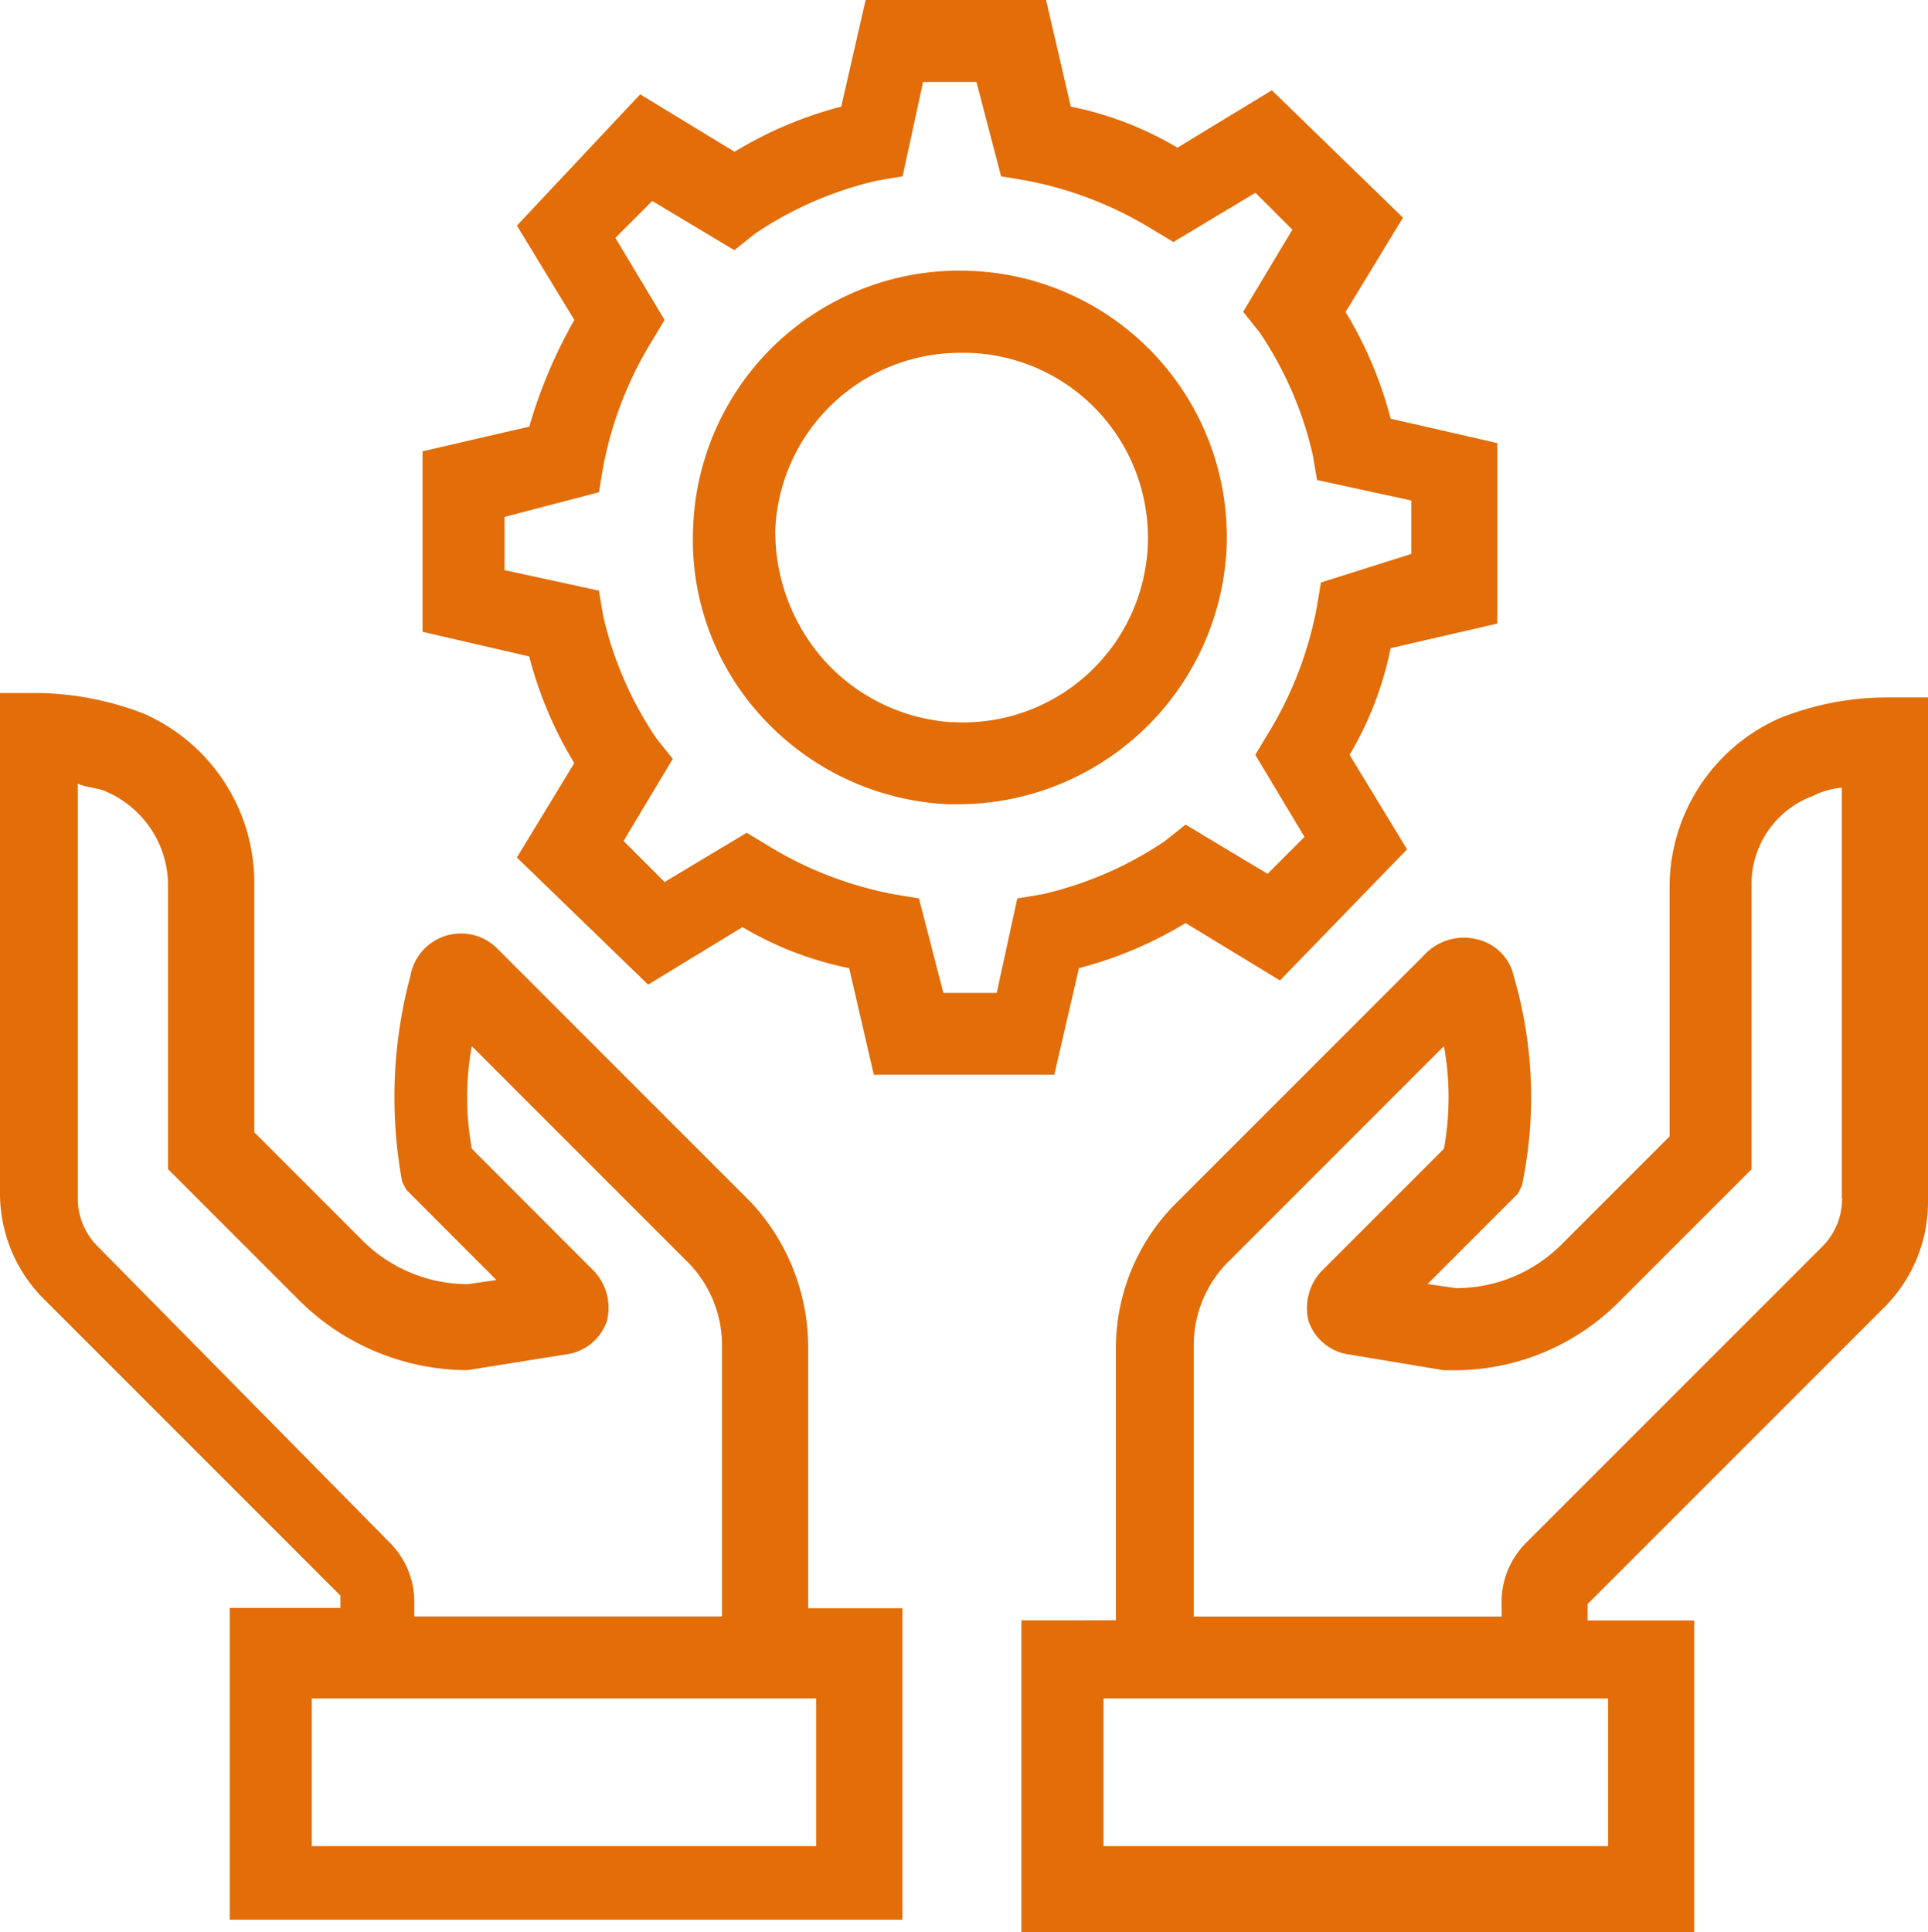
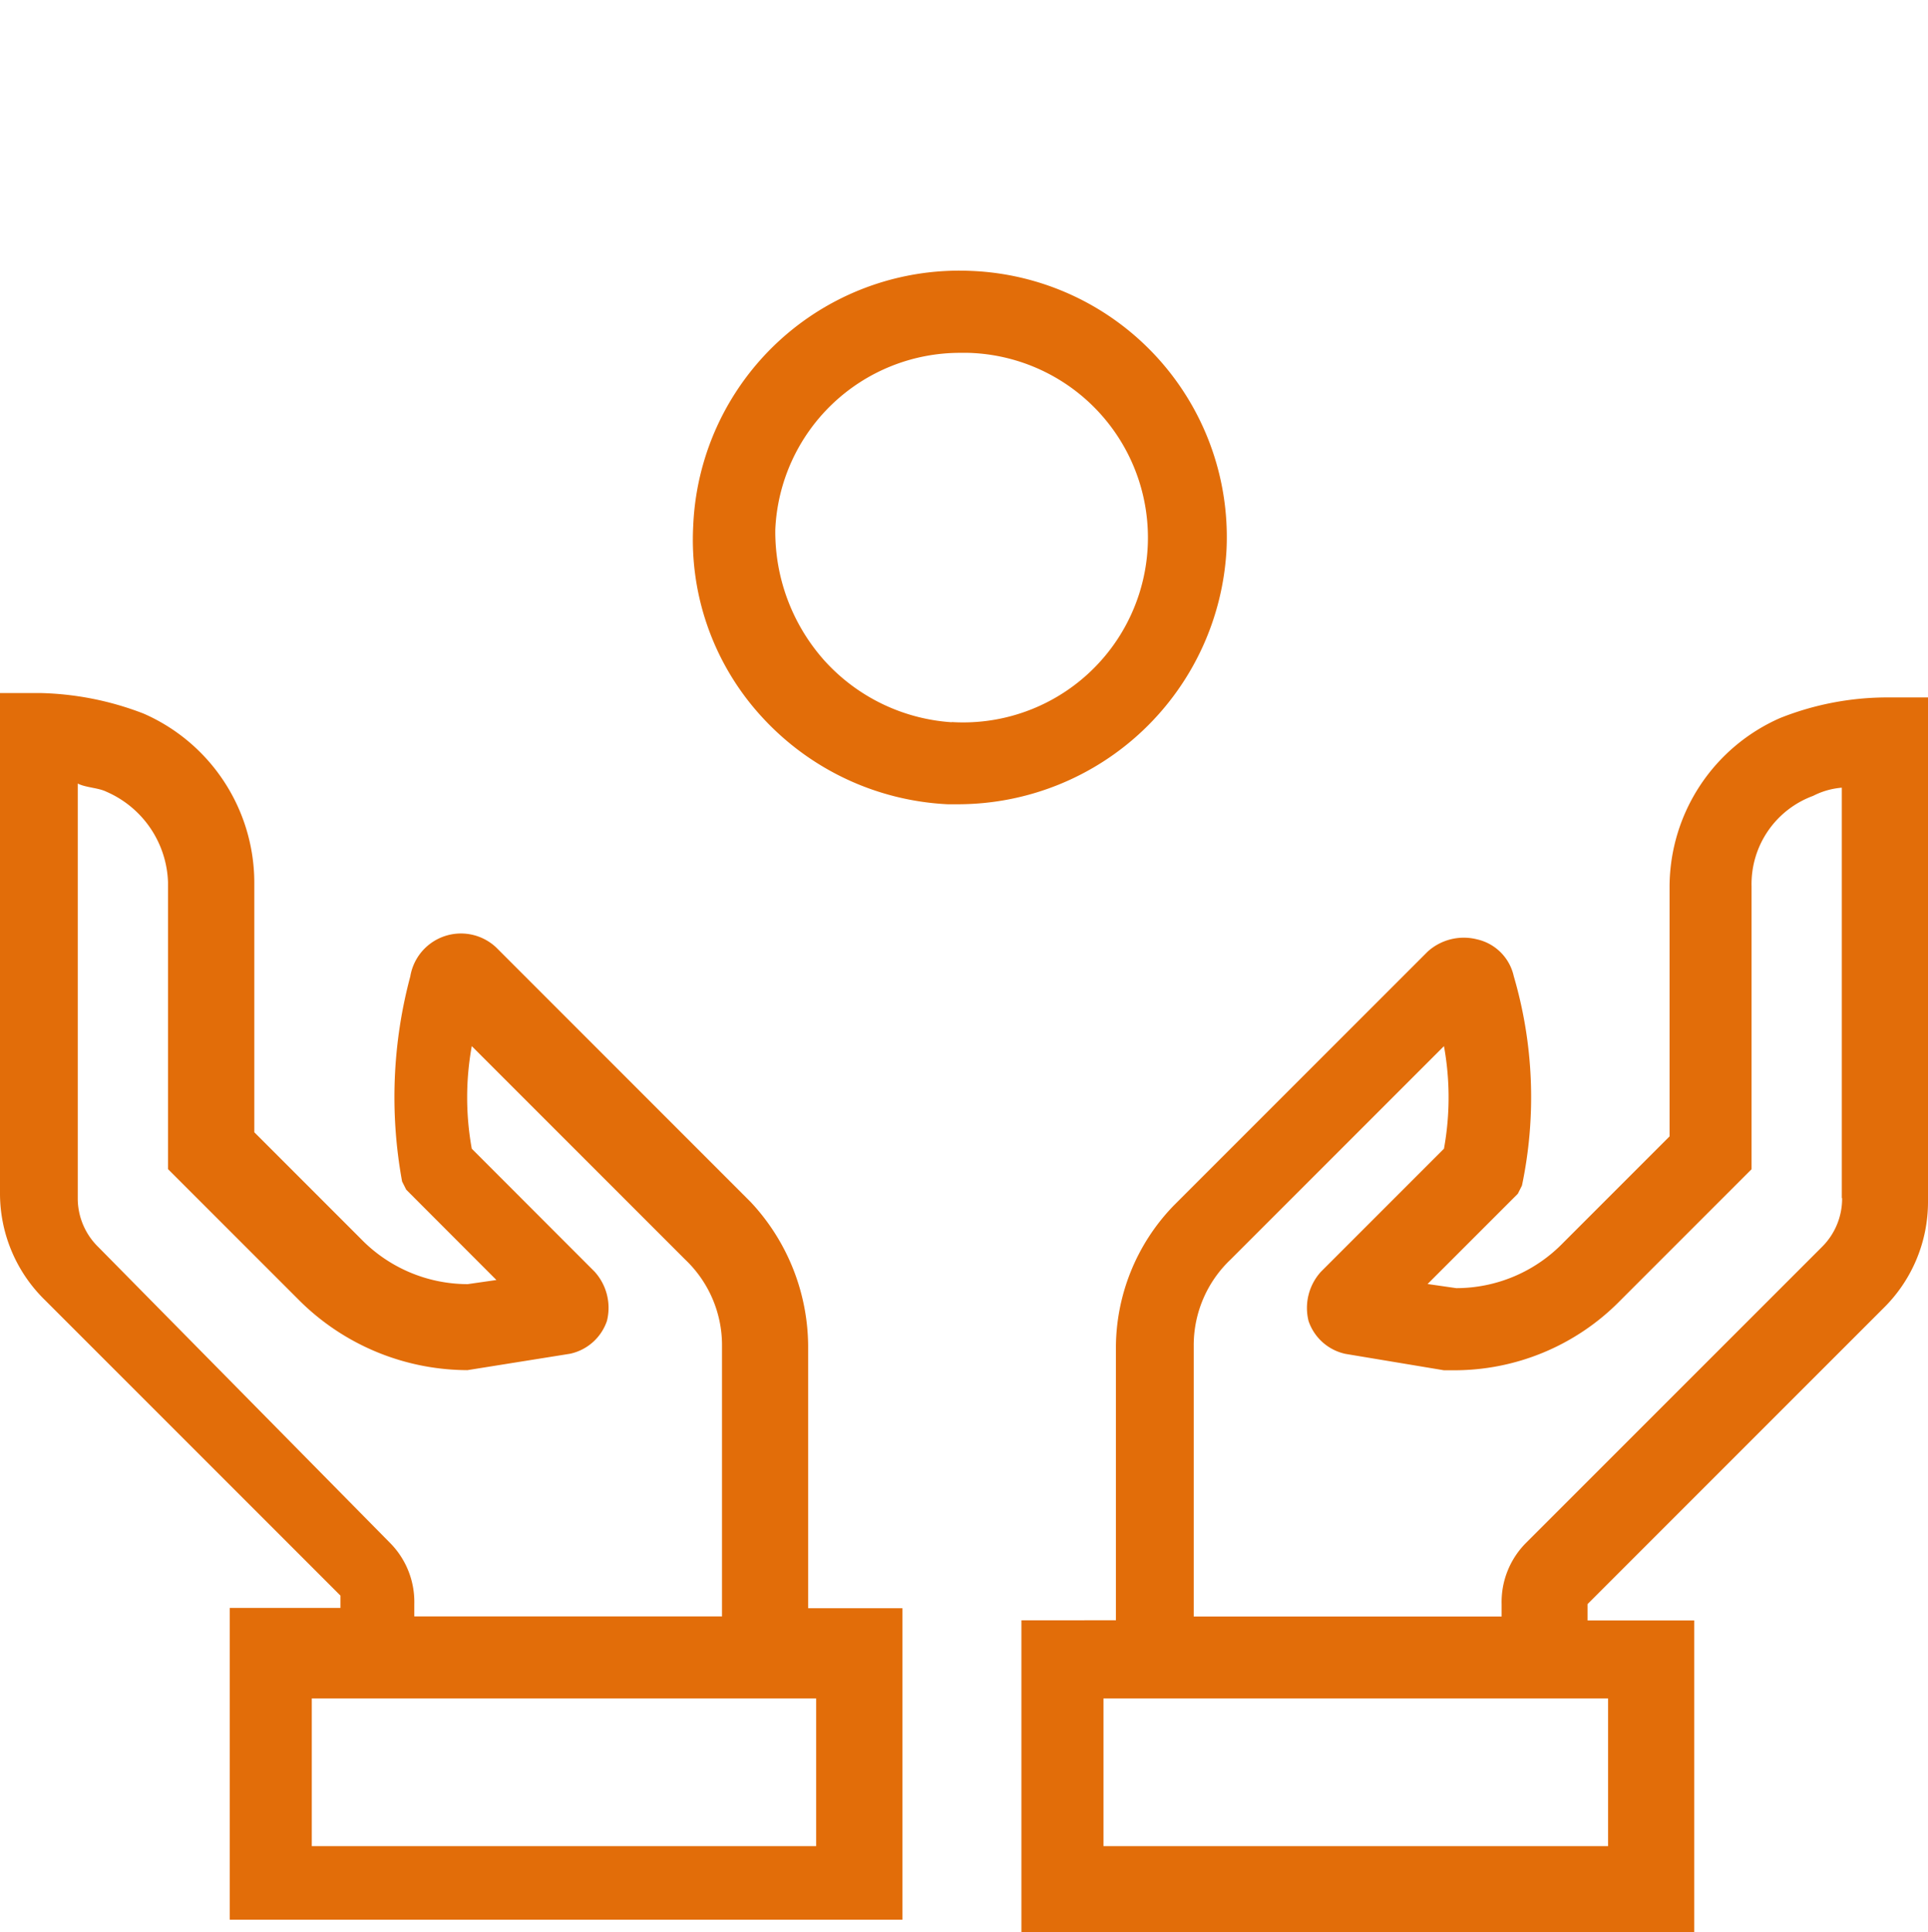
<svg xmlns="http://www.w3.org/2000/svg" width="32.236" height="32.305" viewBox="0 0 32.236 32.305">
  <g id="Group_9800" data-name="Group 9800" transform="translate(-0.6 -0.5)">
    <path id="Path_7448" data-name="Path 7448" d="M14.112,25.067a3.552,3.552,0,0,0-.96-2.4L8.9,18.414a.859.859,0,0,0-1.44.48,7.819,7.819,0,0,0-.137,3.429l.069.137L8.9,23.97l-.48.069a2.491,2.491,0,0,1-1.783-.754L4.852,21.5V17.316A3.088,3.088,0,0,0,3,14.5a5.088,5.088,0,0,0-1.715-.343H.6v8.368a2.491,2.491,0,0,0,.754,1.783l4.938,4.938v.206H4.441v5.213H15.689V29.457H14.112ZM2.246,23.421A1.136,1.136,0,0,1,1.9,22.6V15.67c.137.069.343.069.48.137a1.712,1.712,0,0,1,1.029,1.509v4.8l2.195,2.195a4,4,0,0,0,2.812,1.166l1.715-.274a.837.837,0,0,0,.617-.549.9.9,0,0,0-.206-.823L8.488,21.775a4.8,4.8,0,0,1,0-1.715l3.567,3.567a1.974,1.974,0,0,1,.617,1.44v4.527H7.527v-.206a1.4,1.4,0,0,0-.412-1.029Zm12,7.545v2.469H5.813V30.966h8.436ZM30.367,14.573a3.088,3.088,0,0,0-1.852,2.812v4.184l-1.783,1.783a2.491,2.491,0,0,1-1.783.754l-.48-.069,1.509-1.509.069-.137a7.187,7.187,0,0,0-.137-3.5.811.811,0,0,0-.617-.617.9.9,0,0,0-.823.206l-4.252,4.252a3.427,3.427,0,0,0-.96,2.4v4.527H17.678v5.213H28.927V29.662H27.144v-.274l4.938-4.938a2.491,2.491,0,0,0,.754-1.783V14.23h-.686A4.857,4.857,0,0,0,30.367,14.573ZM27.487,30.966v2.469H19.05V30.966h8.436ZM31.4,22.6a1.136,1.136,0,0,1-.343.823l-4.938,4.938a1.4,1.4,0,0,0-.412,1.029v.206H20.559V25.067a1.974,1.974,0,0,1,.617-1.44l3.567-3.567a4.8,4.8,0,0,1,0,1.715l-2.058,2.058a.9.9,0,0,0-.206.823.837.837,0,0,0,.617.549l1.646.274h.137a3.885,3.885,0,0,0,2.812-1.166l2.195-2.195V17.385a1.57,1.57,0,0,1,1.029-1.509,1.272,1.272,0,0,1,.48-.137V22.6ZM16.855,7.1a4.453,4.453,0,0,0-4.664,4.252,4.378,4.378,0,0,0,1.166,3.224,4.507,4.507,0,0,0,3.086,1.44h.206a4.5,4.5,0,0,0,4.458-4.252A4.453,4.453,0,0,0,16.855,7.1Zm-.343,7.545a3.147,3.147,0,0,1-2.126-1.029,3.235,3.235,0,0,1-.823-2.195A3.092,3.092,0,0,1,16.65,8.469h.137a3.09,3.09,0,1,1-.274,6.173Z" transform="translate(0 -2.07)" fill="#e26d09" />
-     <path id="Path_7449" data-name="Path 7449" d="M28.87,10.925V7.908L27.087,7.5a6.624,6.624,0,0,0-.754-1.783l.96-1.578L25.1,2.009l-1.578.96a5.657,5.657,0,0,0-1.783-.686L21.325.5H18.308L17.9,2.283a6.624,6.624,0,0,0-1.783.754l-1.578-.96L12.478,4.272l.96,1.578a8.194,8.194,0,0,0-.754,1.783L10.9,8.045v3.018l1.783.412a6.624,6.624,0,0,0,.754,1.783l-.96,1.578,2.195,2.126L16.25,16a5.657,5.657,0,0,0,1.783.686l.412,1.783h3.018l.412-1.783a6.624,6.624,0,0,0,1.783-.754l1.578.96L27.361,14.7,26.4,13.12a5.657,5.657,0,0,0,.686-1.783Zm-2.949-.686-.069.412a6.227,6.227,0,0,1-.823,2.126l-.206.343.823,1.372-.617.617-1.372-.823-.343.274a6.059,6.059,0,0,1-2.058.892l-.412.069L20.5,17.1h-.892L19.2,15.521l-.412-.069a6.227,6.227,0,0,1-2.126-.823l-.343-.206-1.372.823-.686-.686.823-1.372-.274-.343a6.059,6.059,0,0,1-.892-2.058l-.069-.412-1.578-.343V9.142l1.578-.412.069-.412a6.227,6.227,0,0,1,.823-2.126l.206-.343-.823-1.372.617-.617,1.372.823.343-.274a6.059,6.059,0,0,1,2.058-.892l.412-.069.343-1.578h.892l.412,1.578.412.069a6.227,6.227,0,0,1,2.126.823l.343.206,1.372-.823.617.617-.823,1.372.274.343a6.059,6.059,0,0,1,.892,2.058l.069.412,1.578.343v.892Z" transform="translate(-3.235)" fill="#e26d09" />
  </g>
</svg>